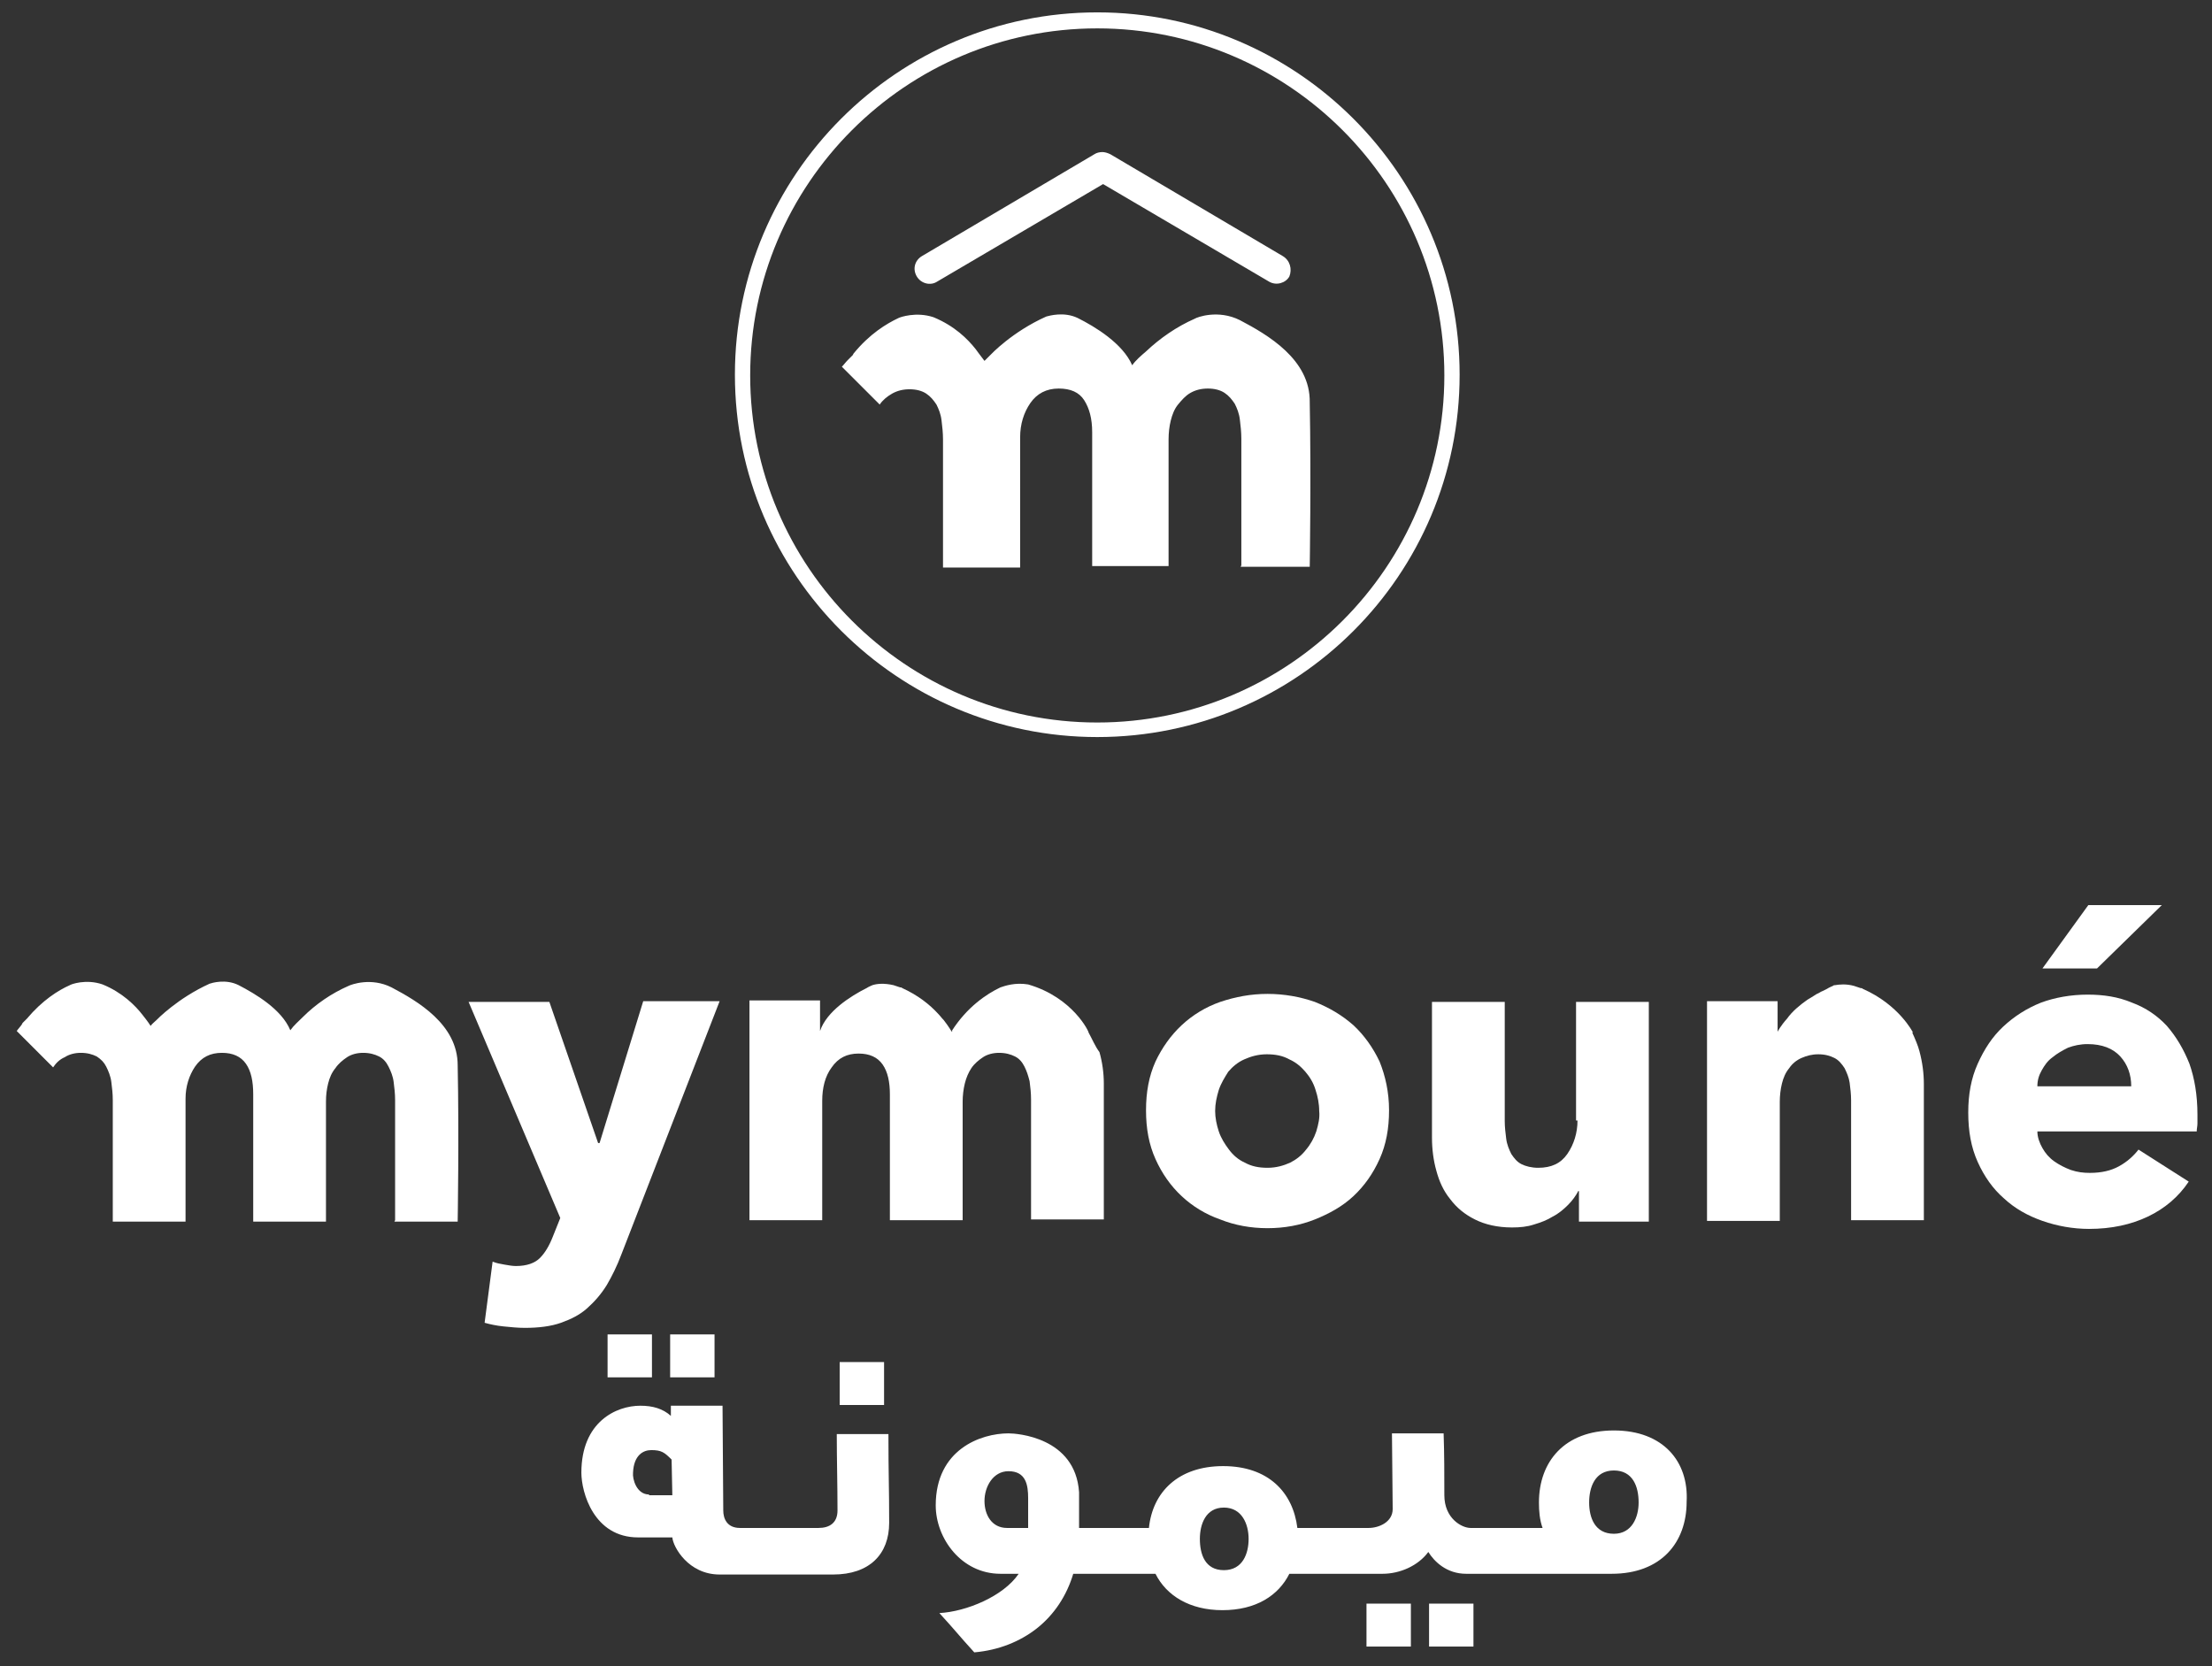
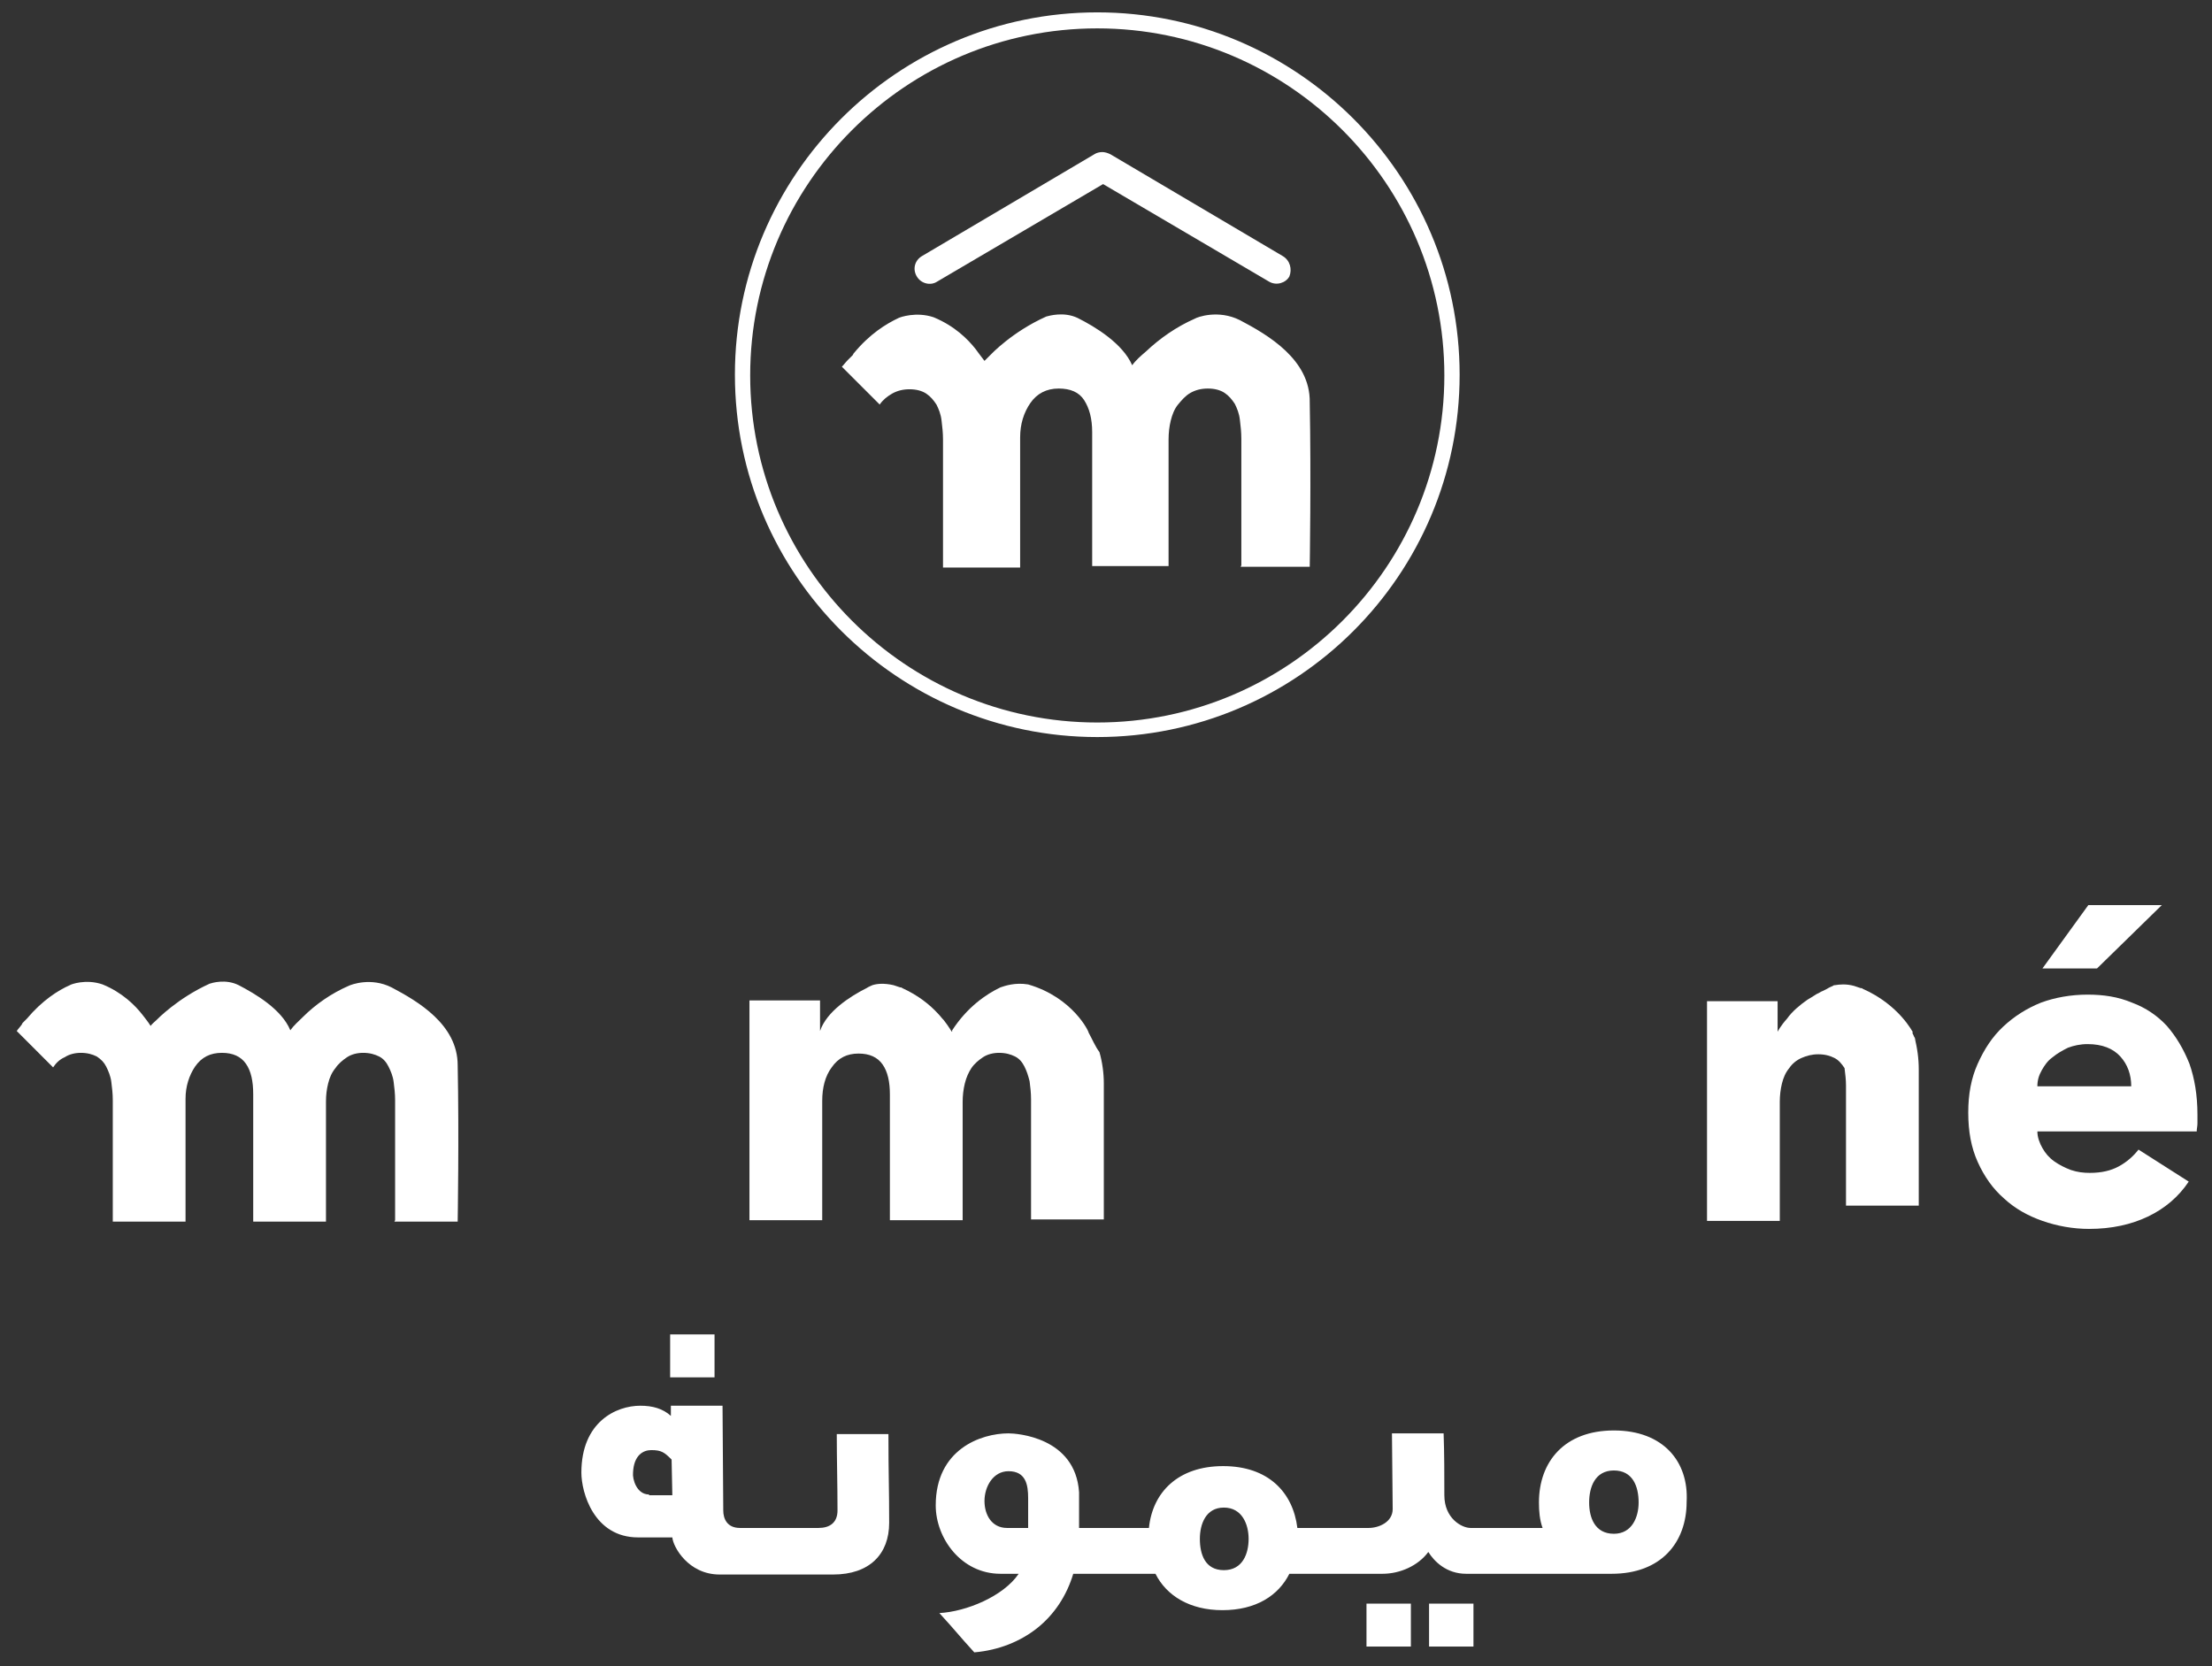
<svg xmlns="http://www.w3.org/2000/svg" version="1.1" id="Calque_1" x="0px" y="0px" viewBox="0 0 304 229" enable-background="new 0 0 304 229" xml:space="preserve">
  <rect x="0" y="0" width="304" height="229" fill="#333333" stroke="none" />
  <g>
-     <rect x="83.5" y="183.4" fill="#FFFFFF" width="6.1" height="5.9" />
    <rect x="92.1" y="183.4" fill="#FFFFFF" width="6.1" height="5.9" />
-     <rect x="115.4" y="187.2" fill="#FFFFFF" width="6.1" height="5.9" />
    <path fill="#FFFFFF" d="M89.2,205.4c-1.7,0-2.3-2.1-2.2-3c0.1-2.4,1.4-3.1,2.5-3.1c1.4,0,1.8,0.3,2.8,1.3l0.1,4.9H89.2z M115,197.1   c0,3.5,0.1,6.9,0.1,10.5c0,1.7-1.1,2.4-2.6,2.4h-5.1h-0.9h-4.8c-1.8,0-2.3-1.3-2.3-2.4l-0.1-14.4h-7.1v1.4c-1.1-1-2.5-1.4-4.2-1.4   c-3.3,0-8.1,2.2-8.1,9.2c0,2.7,1.7,8.9,7.8,8.9h4.7c0.1,1.3,2.2,5.1,6.5,5.1h7.6h0.9h7.1c5,0,7.7-2.8,7.7-7.1c0-5-0.1-6.4-0.1-12.2   H115z" />
    <rect x="187.8" y="220.4" fill="#FFFFFF" width="6.1" height="5.9" />
    <rect x="196.4" y="220.4" fill="#FFFFFF" width="6.1" height="5.9" />
    <path fill="#FFFFFF" d="M221.8,210.8c-2.6,0-3.4-2.2-3.4-4.3c0-2.1,0.8-4.4,3.4-4.4c2.6,0,3.4,2.2,3.4,4.4   C225.2,208.5,224.3,210.8,221.8,210.8 M168.2,215.8c-2.6,0-3.3-2.2-3.3-4.3c0-2,0.8-4.3,3.3-4.3s3.4,2.3,3.4,4.3   C171.6,213.5,170.8,215.8,168.2,215.8 M141.3,210h-2.9c-2.1,0-3.1-1.8-3.1-3.7c0-2,1.2-4.1,3.3-4.1c2.4,0,2.7,1.9,2.7,3.7V210z    M221.8,196.6c-6.8,0-10.3,4.3-10.3,9.9c0,1.2,0.1,2.4,0.5,3.5h-5H206h-3.9c-1.2,0-3.6-1.3-3.6-4.5c0-2.7,0-5.7-0.1-8.5h-7.1   l0.1,10.4c0,1.8-1.9,2.6-3.3,2.6h-5.1h-0.9h-3.8c-0.6-4.9-4-8.5-10.2-8.5c-6.2,0-9.7,3.6-10.2,8.5h-3.6h-0.9h-5.1   c0-3.7,0-4.7,0-4.9c-0.5-7.6-8.6-8.1-9.7-8.1c-3.8,0-10,2.2-10,9.9c0,4.5,3.5,9.4,8.9,9.4h2.5c-2.1,3.1-7.2,5.2-10.9,5.4   c2.2,2.4,2.7,3.1,4.8,5.4c3.4-0.3,6.3-1.5,8.6-3.3c2.4-1.9,4.1-4.5,5-7.5h5.8h0.9h4.6c1.5,3,4.7,5,9.2,5c4.6,0,7.7-2,9.2-5h4.8   c2.8,0,5.1,0,8,0c2.4,0,4.9-1.1,6.3-3c0.8,1.3,2.5,3,5.2,3h4.3h0.9h14.8c6.8,0,10.3-4.3,10.3-9.9   C232.1,200.9,228.6,196.6,221.8,196.6" />
-     <path fill="#FFFFFF" d="M82.4,157.1h-0.2l-6.7-19.4H64.4L77,167.4l-1,2.5c-0.5,1.3-1.1,2.3-1.8,3c-0.7,0.7-1.8,1.1-3.3,1.1   c-0.5,0-1-0.1-1.6-0.2c-0.6-0.1-1.1-0.2-1.6-0.4l-1.1,8.4c0.7,0.2,1.6,0.4,2.6,0.5c1,0.1,2,0.2,2.9,0.2c1.9,0,3.6-0.2,5-0.7   c1.4-0.5,2.6-1.1,3.6-2c1-0.9,1.9-1.9,2.7-3.2c0.7-1.2,1.4-2.6,2-4.2l13.5-34.8H88.4L82.4,157.1z" />
    <path fill="#FFFFFF" d="M149.6,141.9L149.6,141.9c0.1,0-2.1-4.8-8.3-6.6c-1.8-0.3-3.2,0.2-3.8,0.4c-1.9,0.9-4.6,2.7-6.7,6h0.1   c0,0-0.1,0.1-0.1,0.1c0,0-0.4-0.7-1.1-1.6c-0.3-0.3-0.5-0.6-0.8-0.9c-1.1-1.2-2.7-2.5-4.9-3.5c-0.1-0.1-0.2-0.1-0.3-0.1   c-0.3-0.1-0.6-0.2-0.9-0.3c-1.3-0.3-2.3-0.2-2.9,0c-0.2,0.1-0.5,0.2-0.8,0.4l0,0c-2.2,1.1-5.5,3.2-6.4,5.9v-4.2h-9.7v30.2h10v-16.4   c0-1.8,0.4-3.4,1.3-4.6c0.9-1.3,2.1-1.9,3.7-1.9c1.5,0,2.6,0.5,3.3,1.5c0.7,1,1,2.4,1,4.1v17.3h10v-16.3c0-0.8,0.1-1.7,0.3-2.5   c0.2-0.8,0.5-1.5,0.9-2.1c0.4-0.6,1-1.1,1.6-1.5c0.6-0.4,1.4-0.6,2.2-0.6c0.9,0,1.6,0.2,2.2,0.5c0.6,0.3,1,0.8,1.3,1.4   c0.3,0.6,0.5,1.2,0.7,2c0.1,0.8,0.2,1.6,0.2,2.5v16.5h10v-18.7c0-1.4-0.2-2.9-0.6-4.3C150.5,143.8,150.1,142.8,149.6,141.9" />
-     <path fill="#FFFFFF" d="M180.9,155.5c-0.3,0.9-0.8,1.8-1.4,2.5c-0.6,0.8-1.4,1.4-2.2,1.8c-0.9,0.4-1.9,0.7-3.1,0.7   c-1.2,0-2.2-0.2-3.1-0.7c-0.9-0.4-1.6-1-2.2-1.8c-0.6-0.8-1.1-1.6-1.4-2.5c-0.3-0.9-0.5-1.9-0.5-2.8c0-1,0.2-1.9,0.5-2.9   c0.3-0.9,0.8-1.7,1.3-2.5c0.6-0.7,1.3-1.3,2.2-1.7c0.9-0.4,1.9-0.7,3.1-0.7c1.2,0,2.2,0.2,3.1,0.7c0.9,0.4,1.6,1,2.2,1.7   c0.6,0.7,1.1,1.5,1.4,2.5c0.3,0.9,0.5,1.9,0.5,2.9C181.4,153.6,181.2,154.5,180.9,155.5 M186,140.9c-1.6-1.4-3.3-2.4-5.3-3.2   c-2-0.7-4.2-1.1-6.5-1.1c-2.3,0-4.4,0.4-6.5,1.1c-2,0.7-3.8,1.8-5.3,3.2c-1.5,1.4-2.7,3.1-3.6,5c-0.9,2-1.3,4.2-1.3,6.7   c0,2.5,0.4,4.7,1.3,6.7c0.9,2,2.1,3.7,3.6,5.1c1.5,1.4,3.3,2.5,5.3,3.2c2,0.8,4.2,1.2,6.5,1.2c2.3,0,4.5-0.4,6.5-1.2   c2-0.8,3.8-1.8,5.3-3.2c1.5-1.4,2.7-3.1,3.6-5.1c0.9-2,1.3-4.2,1.3-6.7c0-2.5-0.5-4.7-1.3-6.7C188.7,144,187.5,142.3,186,140.9" />
-     <path fill="#FFFFFF" d="M216.8,154c0,1.7-0.5,3.3-1.4,4.6c-0.9,1.3-2.2,1.9-4,1.9c-0.9,0-1.7-0.2-2.3-0.5c-0.6-0.3-1-0.8-1.4-1.4   c-0.3-0.6-0.6-1.3-0.7-2.1c-0.1-0.8-0.2-1.6-0.2-2.4v-16.4h-10v18.7c0,1.5,0.2,3.1,0.6,4.5c0.4,1.5,1,2.8,1.9,3.9   c0.9,1.2,2,2.1,3.4,2.8c1.4,0.7,3.1,1.1,5.1,1.1c1.1,0,2.1-0.1,3-0.4c1-0.3,1.8-0.6,2.6-1.1c0.8-0.4,1.5-1,2.1-1.6   c0.6-0.6,1.1-1.3,1.4-1.9h0.1v4.2h9.6v-30.2h-10V154z" />
-     <path fill="#FFFFFF" d="M262.8,141.9h0.1c0,0-1.9-3.8-6.9-6c-0.1-0.1-0.2-0.1-0.3-0.1c-0.3-0.1-0.6-0.2-0.9-0.3   c-1.1-0.3-2-0.2-2.6-0.1l0,0c0,0,0,0,0,0c-0.1,0-0.2,0-0.3,0.1c-0.2,0.1-0.5,0.2-0.8,0.4v0c-0.2,0.1-0.4,0.2-0.6,0.3   c-0.3,0.1-0.5,0.3-0.8,0.4c-0.3,0.2-0.5,0.3-0.8,0.5c-0.2,0.1-0.3,0.2-0.5,0.3c-1,0.7-2.1,1.6-2.8,2.6c-0.9,1-1.3,1.8-1.3,1.8v-4.2   h-9.7v30.2h10v-16.4c0-0.8,0.1-1.7,0.3-2.5c0.2-0.8,0.5-1.5,1-2.1c0.4-0.6,1-1.1,1.7-1.4c0.7-0.3,1.4-0.5,2.3-0.5   c0.9,0,1.6,0.2,2.2,0.5c0.6,0.3,1,0.8,1.4,1.4c0.3,0.6,0.6,1.3,0.7,2c0.1,0.8,0.2,1.6,0.2,2.4v16.5h10v-18.7c0-1.5-0.2-3-0.6-4.5   C263.6,143.7,263.2,142.8,262.8,141.9" />
+     <path fill="#FFFFFF" d="M262.8,141.9h0.1c0,0-1.9-3.8-6.9-6c-0.1-0.1-0.2-0.1-0.3-0.1c-0.3-0.1-0.6-0.2-0.9-0.3   c-1.1-0.3-2-0.2-2.6-0.1l0,0c0,0,0,0,0,0c-0.1,0-0.2,0-0.3,0.1c-0.2,0.1-0.5,0.2-0.8,0.4v0c-0.2,0.1-0.4,0.2-0.6,0.3   c-0.3,0.1-0.5,0.3-0.8,0.4c-0.3,0.2-0.5,0.3-0.8,0.5c-0.2,0.1-0.3,0.2-0.5,0.3c-1,0.7-2.1,1.6-2.8,2.6c-0.9,1-1.3,1.8-1.3,1.8v-4.2   h-9.7v30.2h10v-16.4c0-0.8,0.1-1.7,0.3-2.5c0.2-0.8,0.5-1.5,1-2.1c0.4-0.6,1-1.1,1.7-1.4c0.7-0.3,1.4-0.5,2.3-0.5   c0.9,0,1.6,0.2,2.2,0.5c0.6,0.3,1,0.8,1.4,1.4c0.1,0.8,0.2,1.6,0.2,2.4v16.5h10v-18.7c0-1.5-0.2-3-0.6-4.5   C263.6,143.7,263.2,142.8,262.8,141.9" />
    <polygon fill="#FFFFFF" points="297.1,124.4 287,124.4 280.7,133.1 288.2,133.1  " />
    <path fill="#FFFFFF" d="M280,149.3c0-0.8,0.2-1.5,0.6-2.2c0.4-0.7,0.8-1.3,1.5-1.8c0.6-0.5,1.3-0.9,2.1-1.3   c0.8-0.3,1.7-0.5,2.7-0.5c2,0,3.5,0.6,4.5,1.7c1,1.1,1.5,2.5,1.5,4.1H280z M300.9,146.2c-0.8-2-1.8-3.7-3.1-5.2   c-1.3-1.4-2.9-2.5-4.8-3.2c-1.9-0.8-3.9-1.1-6.1-1.1c-2.3,0-4.5,0.4-6.4,1.1c-2,0.8-3.7,1.9-5.2,3.3c-1.5,1.4-2.6,3.1-3.5,5.1   c-0.9,2-1.3,4.2-1.3,6.7c0,2.6,0.4,4.8,1.3,6.8c0.9,2,2.1,3.7,3.6,5c1.5,1.4,3.3,2.4,5.3,3.1c2,0.7,4.2,1.1,6.4,1.1   c3.1,0,5.8-0.6,8.1-1.7c2.3-1.1,4.2-2.7,5.6-4.8l-6.9-4.4c-0.7,0.9-1.6,1.7-2.7,2.3c-1.1,0.6-2.4,0.9-4,0.9c-0.9,0-1.7-0.1-2.6-0.4   c-0.8-0.3-1.6-0.7-2.3-1.2c-0.7-0.5-1.2-1.1-1.6-1.8c-0.4-0.7-0.7-1.5-0.7-2.3h21.9c0-0.4,0.1-0.7,0.1-1.1v-1.2   C302,150.5,301.6,148.2,300.9,146.2" />
    <path fill="#FFFFFF" d="M53.8,135.7c-2.8-1.4-5.5-0.4-5.9-0.2c-2.3,1-4.5,2.5-6.3,4.3c-0.6,0.6-1.2,1.1-1.7,1.8   c-1.2-2.9-4.8-5-7.1-6.2c-1.8-0.9-3.7-0.3-4-0.2c-4.4,2-7.2,4.9-7.3,5c-0.3,0.3-0.6,0.5-0.8,0.8c-0.3-0.5-1.1-1.5-1.1-1.5l0,0   c-1-1.3-2.8-3.1-5.5-4.2c-2.3-0.8-4.4,0-4.5,0.1c-1.6,0.7-3.8,2.1-5.9,4.6l-0.1,0.1c-0.2,0.2-0.3,0.3-0.5,0.5l-0.1,0.2   c-0.2,0.3-0.5,0.6-0.7,0.9l5,5c0.4-0.6,0.9-1.1,1.6-1.4c0.6-0.4,1.4-0.6,2.2-0.6c0.9,0,1.6,0.2,2.2,0.5c0.6,0.4,1,0.8,1.3,1.4   c0.3,0.6,0.6,1.3,0.7,2.1c0.1,0.8,0.2,1.6,0.2,2.5v16.7h10V151c0-1.7,0.5-3.2,1.3-4.4c0.9-1.3,2.1-1.9,3.7-1.9   c1.5,0,2.6,0.5,3.3,1.5c0.7,1,1,2.4,1,4.2v17.5h10v-16.5c0-0.9,0.1-1.7,0.3-2.5c0.2-0.8,0.5-1.5,1-2.1c0.4-0.6,1-1.1,1.6-1.5   c0.6-0.4,1.4-0.6,2.2-0.6c0.9,0,1.6,0.2,2.2,0.5s1,0.8,1.3,1.4c0.3,0.6,0.6,1.3,0.7,2.1c0.1,0.8,0.2,1.6,0.2,2.5v16.5l-0.1,0.2H54   h6.8h2.1c0,0,0.2-11.8,0-21.5C62.9,140.8,57.4,137.6,53.8,135.7" />
    <path fill="#FFFFFF" d="M155.6,50.2c-1.3-3-5.1-5.3-7.5-6.5c-1.9-0.9-3.9-0.3-4.3-0.2c-4.7,2.1-7.6,5.2-7.7,5.3   c-0.3,0.3-0.6,0.6-0.8,0.8c-0.4-0.5-1.2-1.6-1.2-1.6l0,0c-1.1-1.4-2.9-3.2-5.8-4.4c-2.4-0.8-4.6,0-4.8,0.1c-1.7,0.8-4,2.2-6.2,4.9   l-0.1,0.2c-0.2,0.2-0.3,0.3-0.5,0.5l-0.2,0.2c-0.3,0.3-0.5,0.6-0.8,0.9l5.2,5.2c0.4-0.6,1-1.1,1.7-1.5c0.7-0.4,1.5-0.6,2.4-0.6   c0.9,0,1.7,0.2,2.3,0.6c0.6,0.4,1,0.9,1.4,1.5c0.3,0.6,0.6,1.3,0.7,2.2c0.1,0.8,0.2,1.7,0.2,2.6v17.6h10.6V60.1   c0-1.8,0.5-3.4,1.4-4.7c0.9-1.3,2.2-2,3.9-2c1.6,0,2.8,0.5,3.5,1.6c0.7,1.1,1.1,2.5,1.1,4.4v18.4h10.5V60.4c0-0.9,0.1-1.8,0.3-2.6   c0.2-0.8,0.5-1.6,1-2.2c0.5-0.6,1-1.2,1.7-1.6c0.7-0.4,1.5-0.6,2.4-0.6c0.9,0,1.7,0.2,2.3,0.6c0.6,0.4,1,0.9,1.4,1.5   c0.3,0.6,0.6,1.3,0.7,2.2c0.1,0.8,0.2,1.7,0.2,2.6v17.4l-0.1,0.2h0.1h7.2h2.2c0,0,0.2-12.4,0-22.6c0.1-5.9-5.8-9.3-9.6-11.3   c-3-1.5-5.9-0.4-6.2-0.2c-2.5,1.1-4.8,2.7-6.7,4.5C156.8,48.9,156.1,49.5,155.6,50.2" />
    <path fill="#FFFFFF" d="M176.3,35.2l-23.7-14c-0.4-0.2-0.8-0.3-1.1-0.3h0h0c-0.4,0-0.8,0.1-1.1,0.3l-23.7,14   c-1,0.6-1.3,1.8-0.7,2.8c0.6,1,1.9,1.3,2.8,0.7l22.8-13.4l22.8,13.4c1,0.6,2.3,0.2,2.8-0.7C177.6,37,177.3,35.8,176.3,35.2" />
    <path fill="#FFFFFF" d="M150.8,3.9c-26.3,0-47.7,21.4-47.7,47.7s21.4,47.7,47.7,47.7c26.3,0,47.7-21.4,47.7-47.7   S177.1,3.9,150.8,3.9 M150.8,101.3c-27.4,0-49.8-22.3-49.8-49.8c0-27.4,22.3-49.8,49.8-49.8c27.4,0,49.8,22.3,49.8,49.8   C200.6,79,178.3,101.3,150.8,101.3" />
  </g>
</svg>